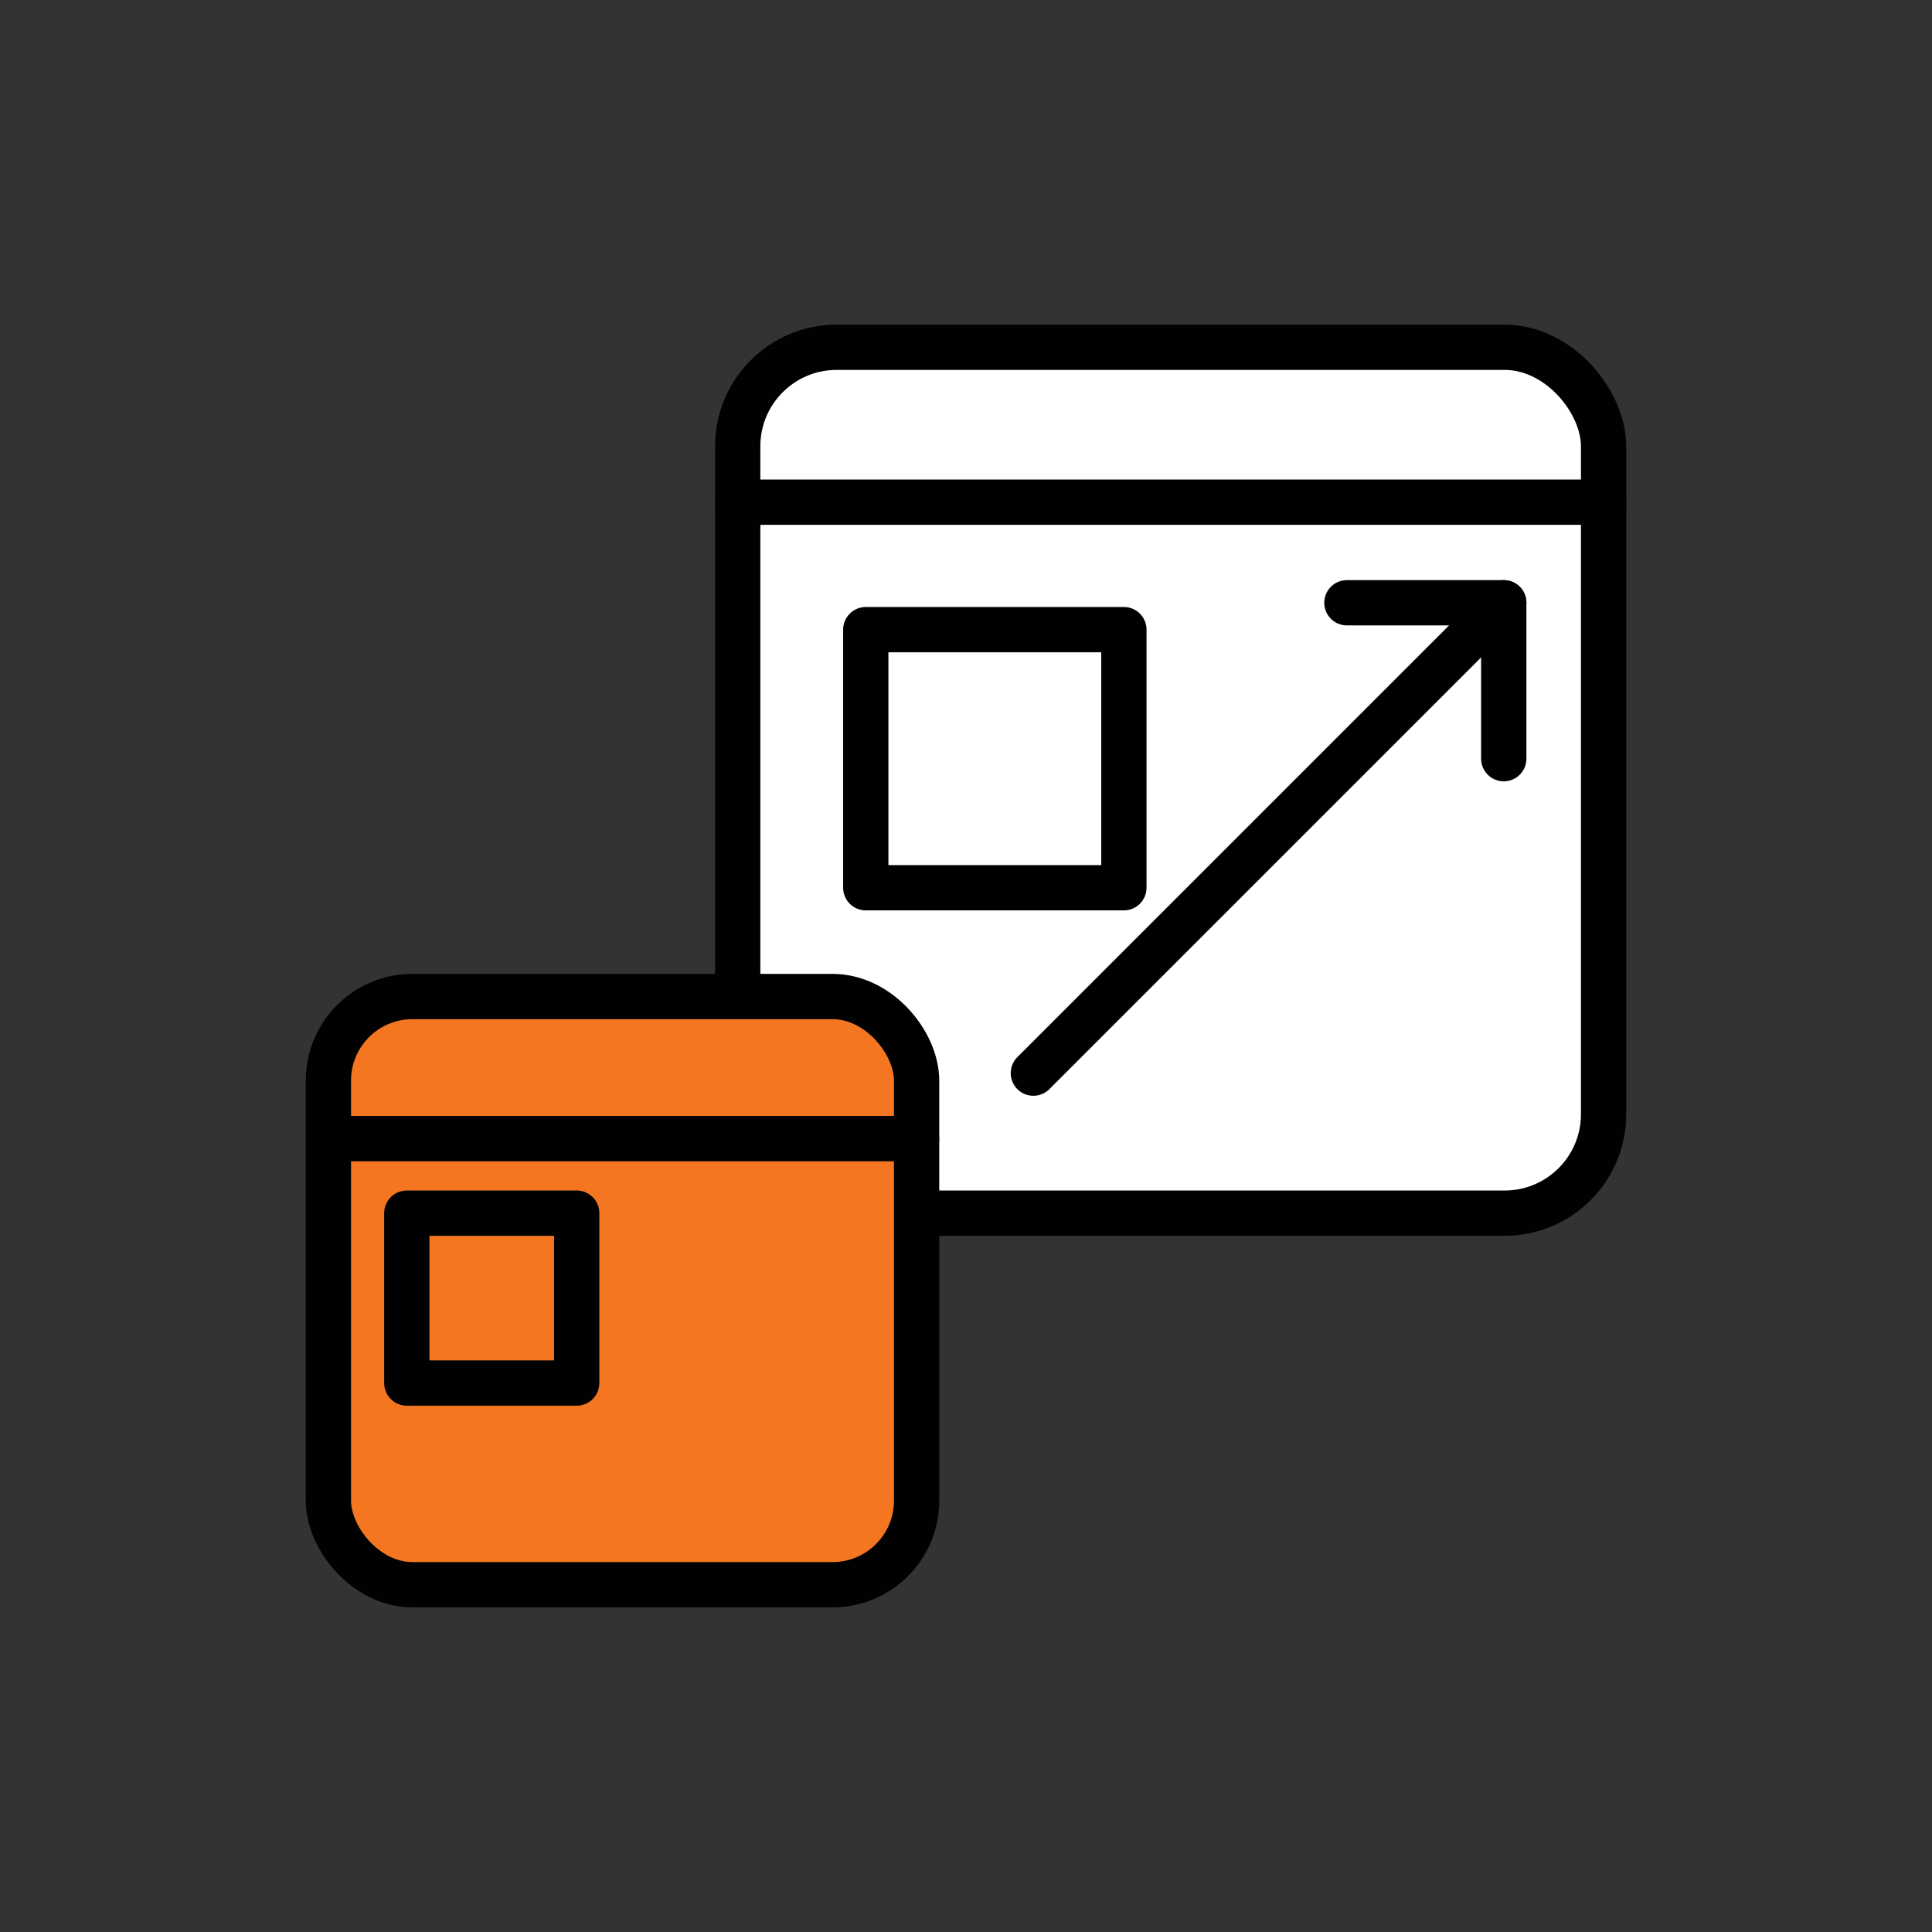
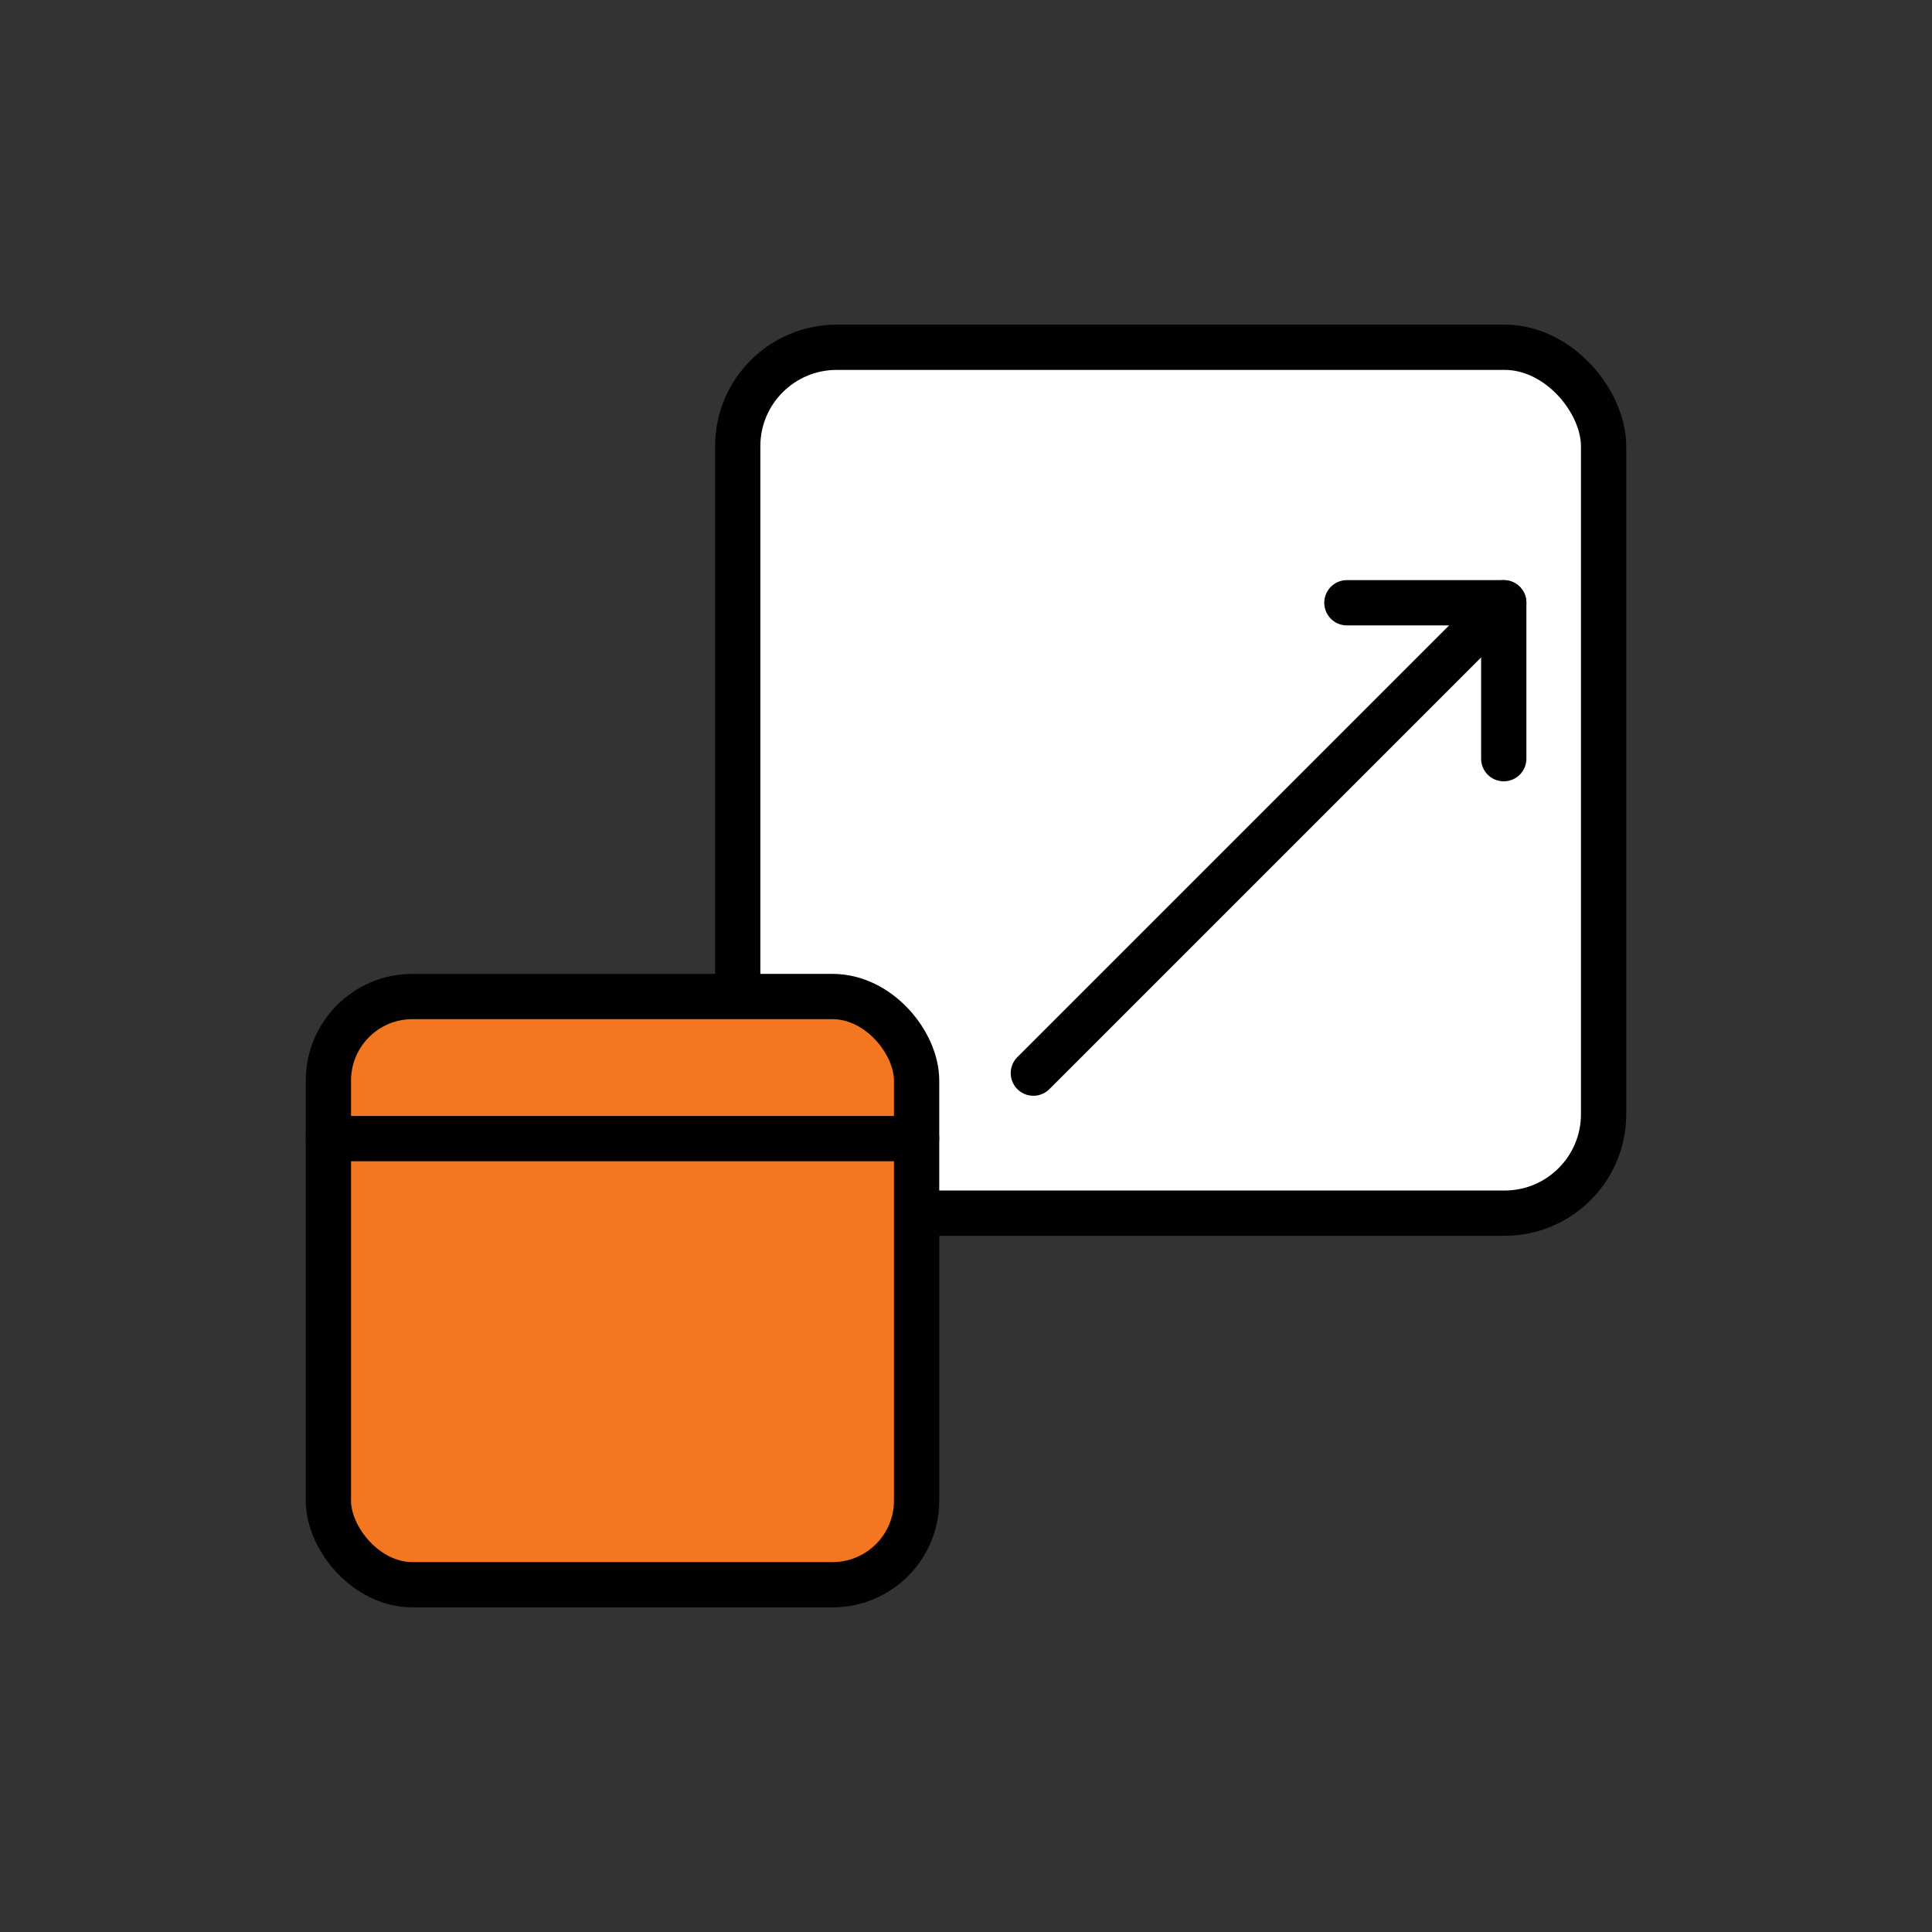
<svg xmlns="http://www.w3.org/2000/svg" id="Layer_1" data-name="Layer 1" viewBox="0 0 512 512">
  <rect x="0" y="0" width="512" height="512" fill="#333333" stroke="none" />
  <defs>
    <style>
      .cls-1 {
        fill: none;
      }

      .cls-1, .cls-2, .cls-3 {
        stroke: #010101;
        stroke-linecap: round;
        stroke-linejoin: round;
        stroke-width: 12px;
      }

      .cls-2 {
        fill: #fff;
      }

      .cls-3 {
        fill: #f47621;
      }
    </style>
  </defs>
  <rect class="cls-2" x="195.5" y="92.03" width="229.47" height="229.47" rx="26.23" ry="26.23" />
  <rect class="cls-3" x="87.03" y="264.09" width="155.88" height="155.88" rx="22.27" ry="22.27" />
-   <line class="cls-1" x1="195.5" y1="133.08" x2="424.97" y2="133.08" />
  <line class="cls-1" x1="87.03" y1="301.74" x2="242.9" y2="301.74" />
-   <rect class="cls-1" x="229.44" y="166.86" width="68.4" height="68.4" />
-   <rect class="cls-1" x="107.81" y="321.5" width="45.02" height="45.02" />
  <polyline class="cls-1" points="356.94 159.74 398.51 159.74 398.51 201.06" />
  <line class="cls-1" x1="398.51" y1="159.74" x2="273.85" y2="284.39" />
</svg>